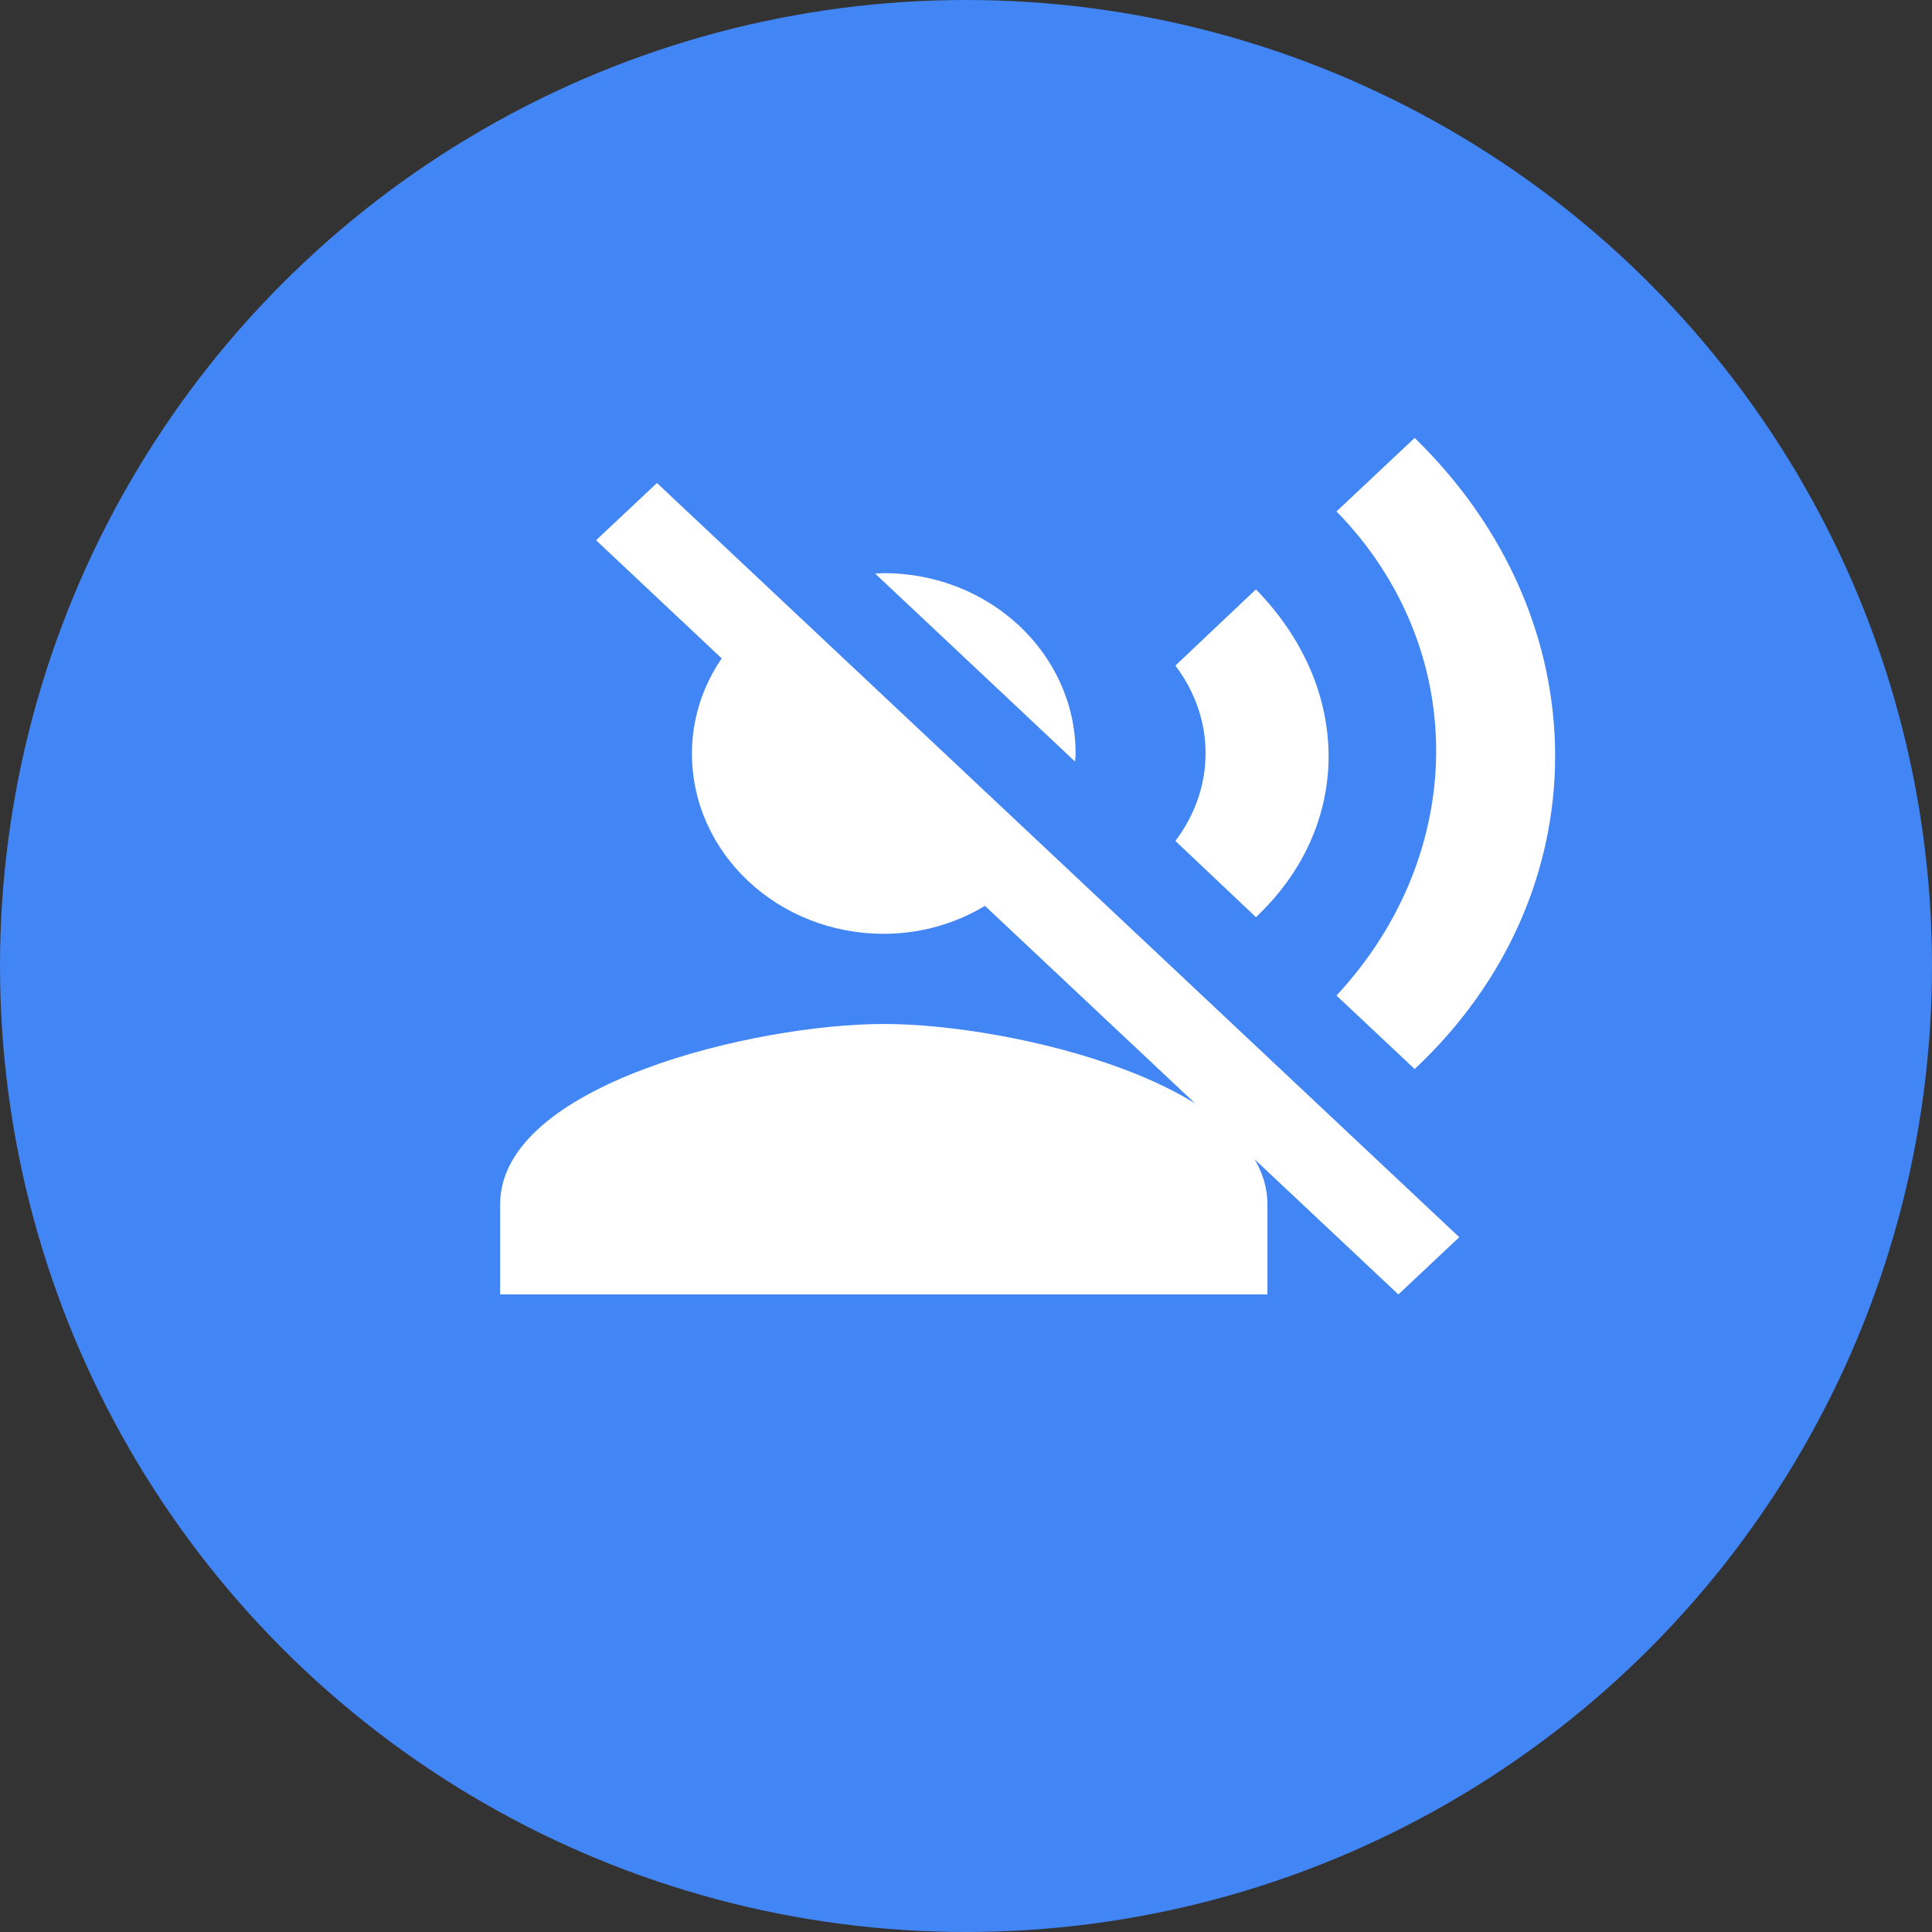
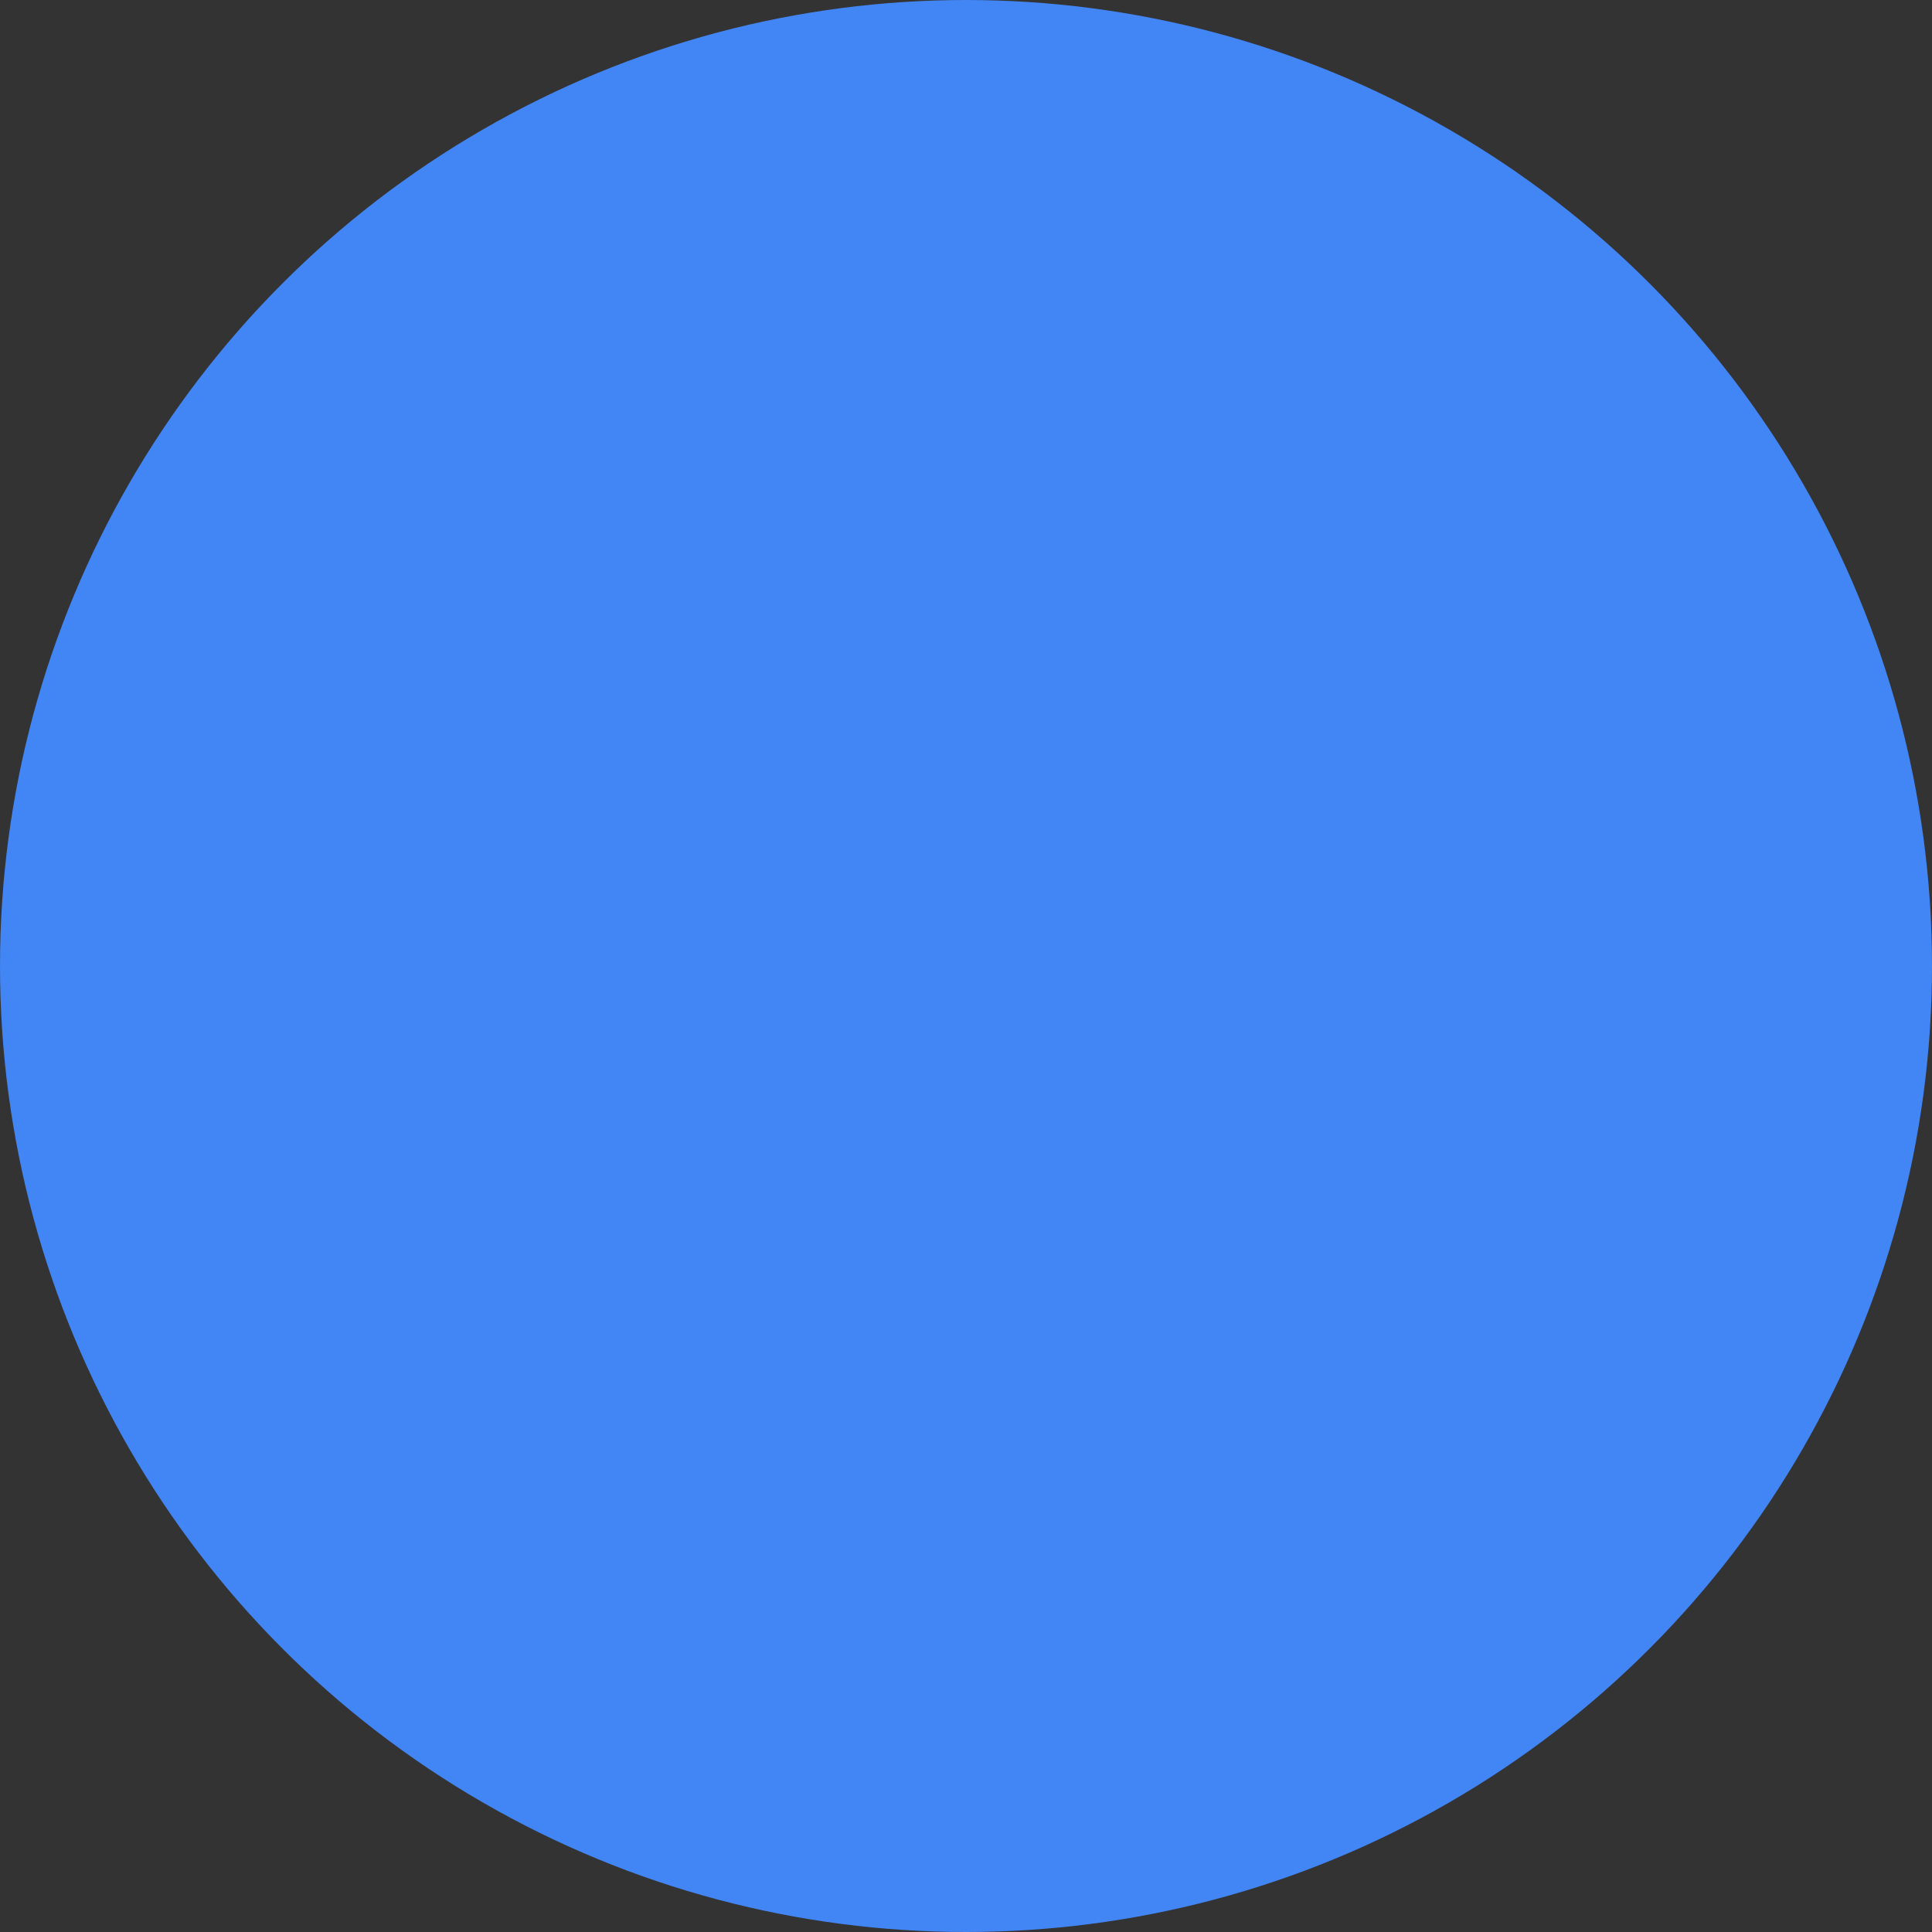
<svg xmlns="http://www.w3.org/2000/svg" width="48px" height="48px" viewBox="0 0 48 48" version="1.1">
  <rect x="0" y="0" width="48" height="48" fill="#333333" stroke="none" />
  <title>ic_voice_over_off_white_24dp</title>
  <desc>Created with Sketch.</desc>
  <g id="Page-1" stroke="none" stroke-width="1" fill="none" fill-rule="evenodd">
    <g id="Google_SV_Policy_04" transform="translate(-189, -1993)">
      <g id="05_General-Content-Policies" transform="translate(0, 437)">
        <g id="3-Content-Block-/-Large-/-3.2-50-50-Right" transform="translate(189, 1242)">
          <g id="Group-7" transform="translate(0, 313)">
            <g id="icon">
              <g id="ic_voice_over_off_white_24dp" transform="translate(0, 1)">
                <circle id="Oval" fill="#4285F4" cx="24" cy="24" r="24" />
-                 <path d="M26.711,18.922 C26.711,18.854 26.723,18.787 26.723,18.72 C26.723,16.245 24.591,14.24 21.957,14.24 C21.886,14.24 21.814,14.251 21.743,14.251 L26.711,18.922 Z M19.443,14.934 L16.322,12 L14.809,13.422 L17.93,16.357 C17.466,17.04 17.191,17.846 17.191,18.72 C17.191,21.195 19.324,23.2 21.957,23.2 C22.887,23.2 23.745,22.942 24.471,22.506 L34.742,32.16 L36.255,30.738 L25.985,21.083 L19.443,14.934 Z M21.957,25.44 C18.776,25.44 12.426,26.941 12.426,29.92 L12.426,32.16 L31.489,32.16 L31.489,29.92 C31.489,26.941 25.139,25.44 21.957,25.44 Z M31.203,14.643 L29.202,16.536 C30.203,17.858 30.203,19.571 29.202,20.893 L31.203,22.786 C33.61,20.523 33.61,17.107 31.203,14.643 Z M35.147,10.88 L33.205,12.706 C36.506,16.088 36.506,21.173 33.205,24.734 L35.147,26.56 C39.794,22.203 39.806,15.416 35.147,10.88 Z" id="Shape" fill="#FFFFFF" fill-rule="nonzero" />
              </g>
            </g>
          </g>
        </g>
      </g>
    </g>
  </g>
</svg>